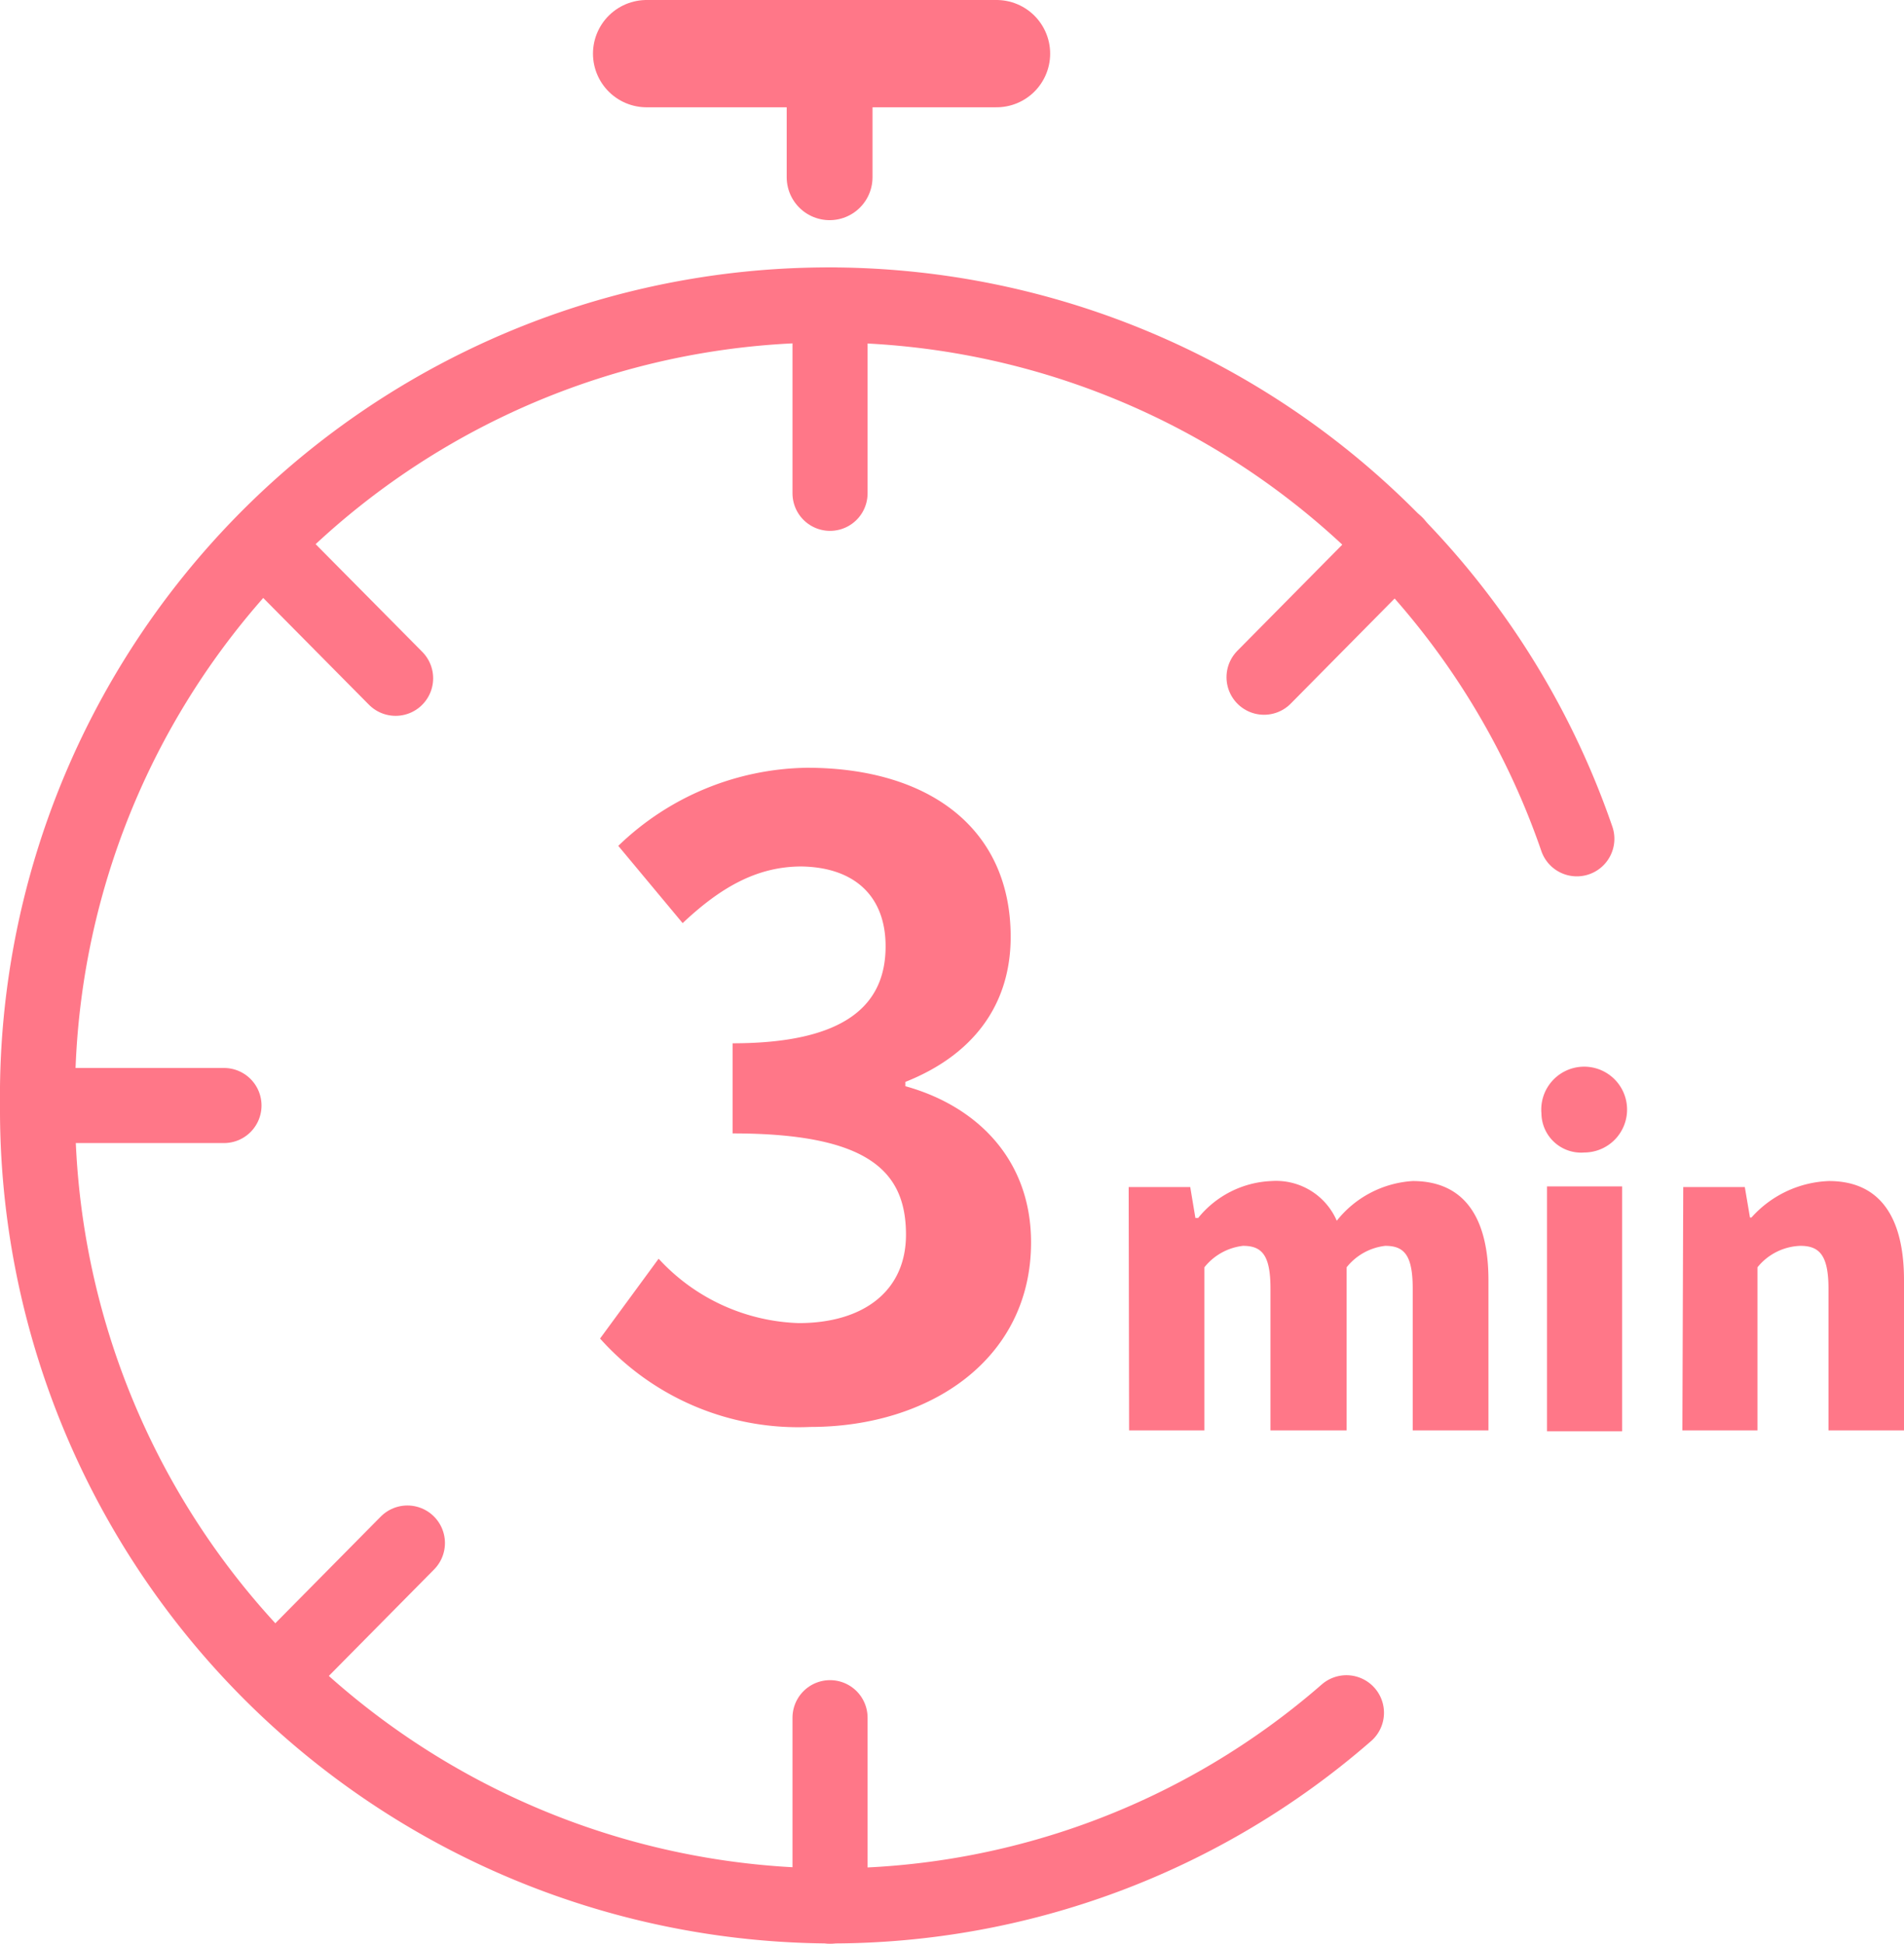
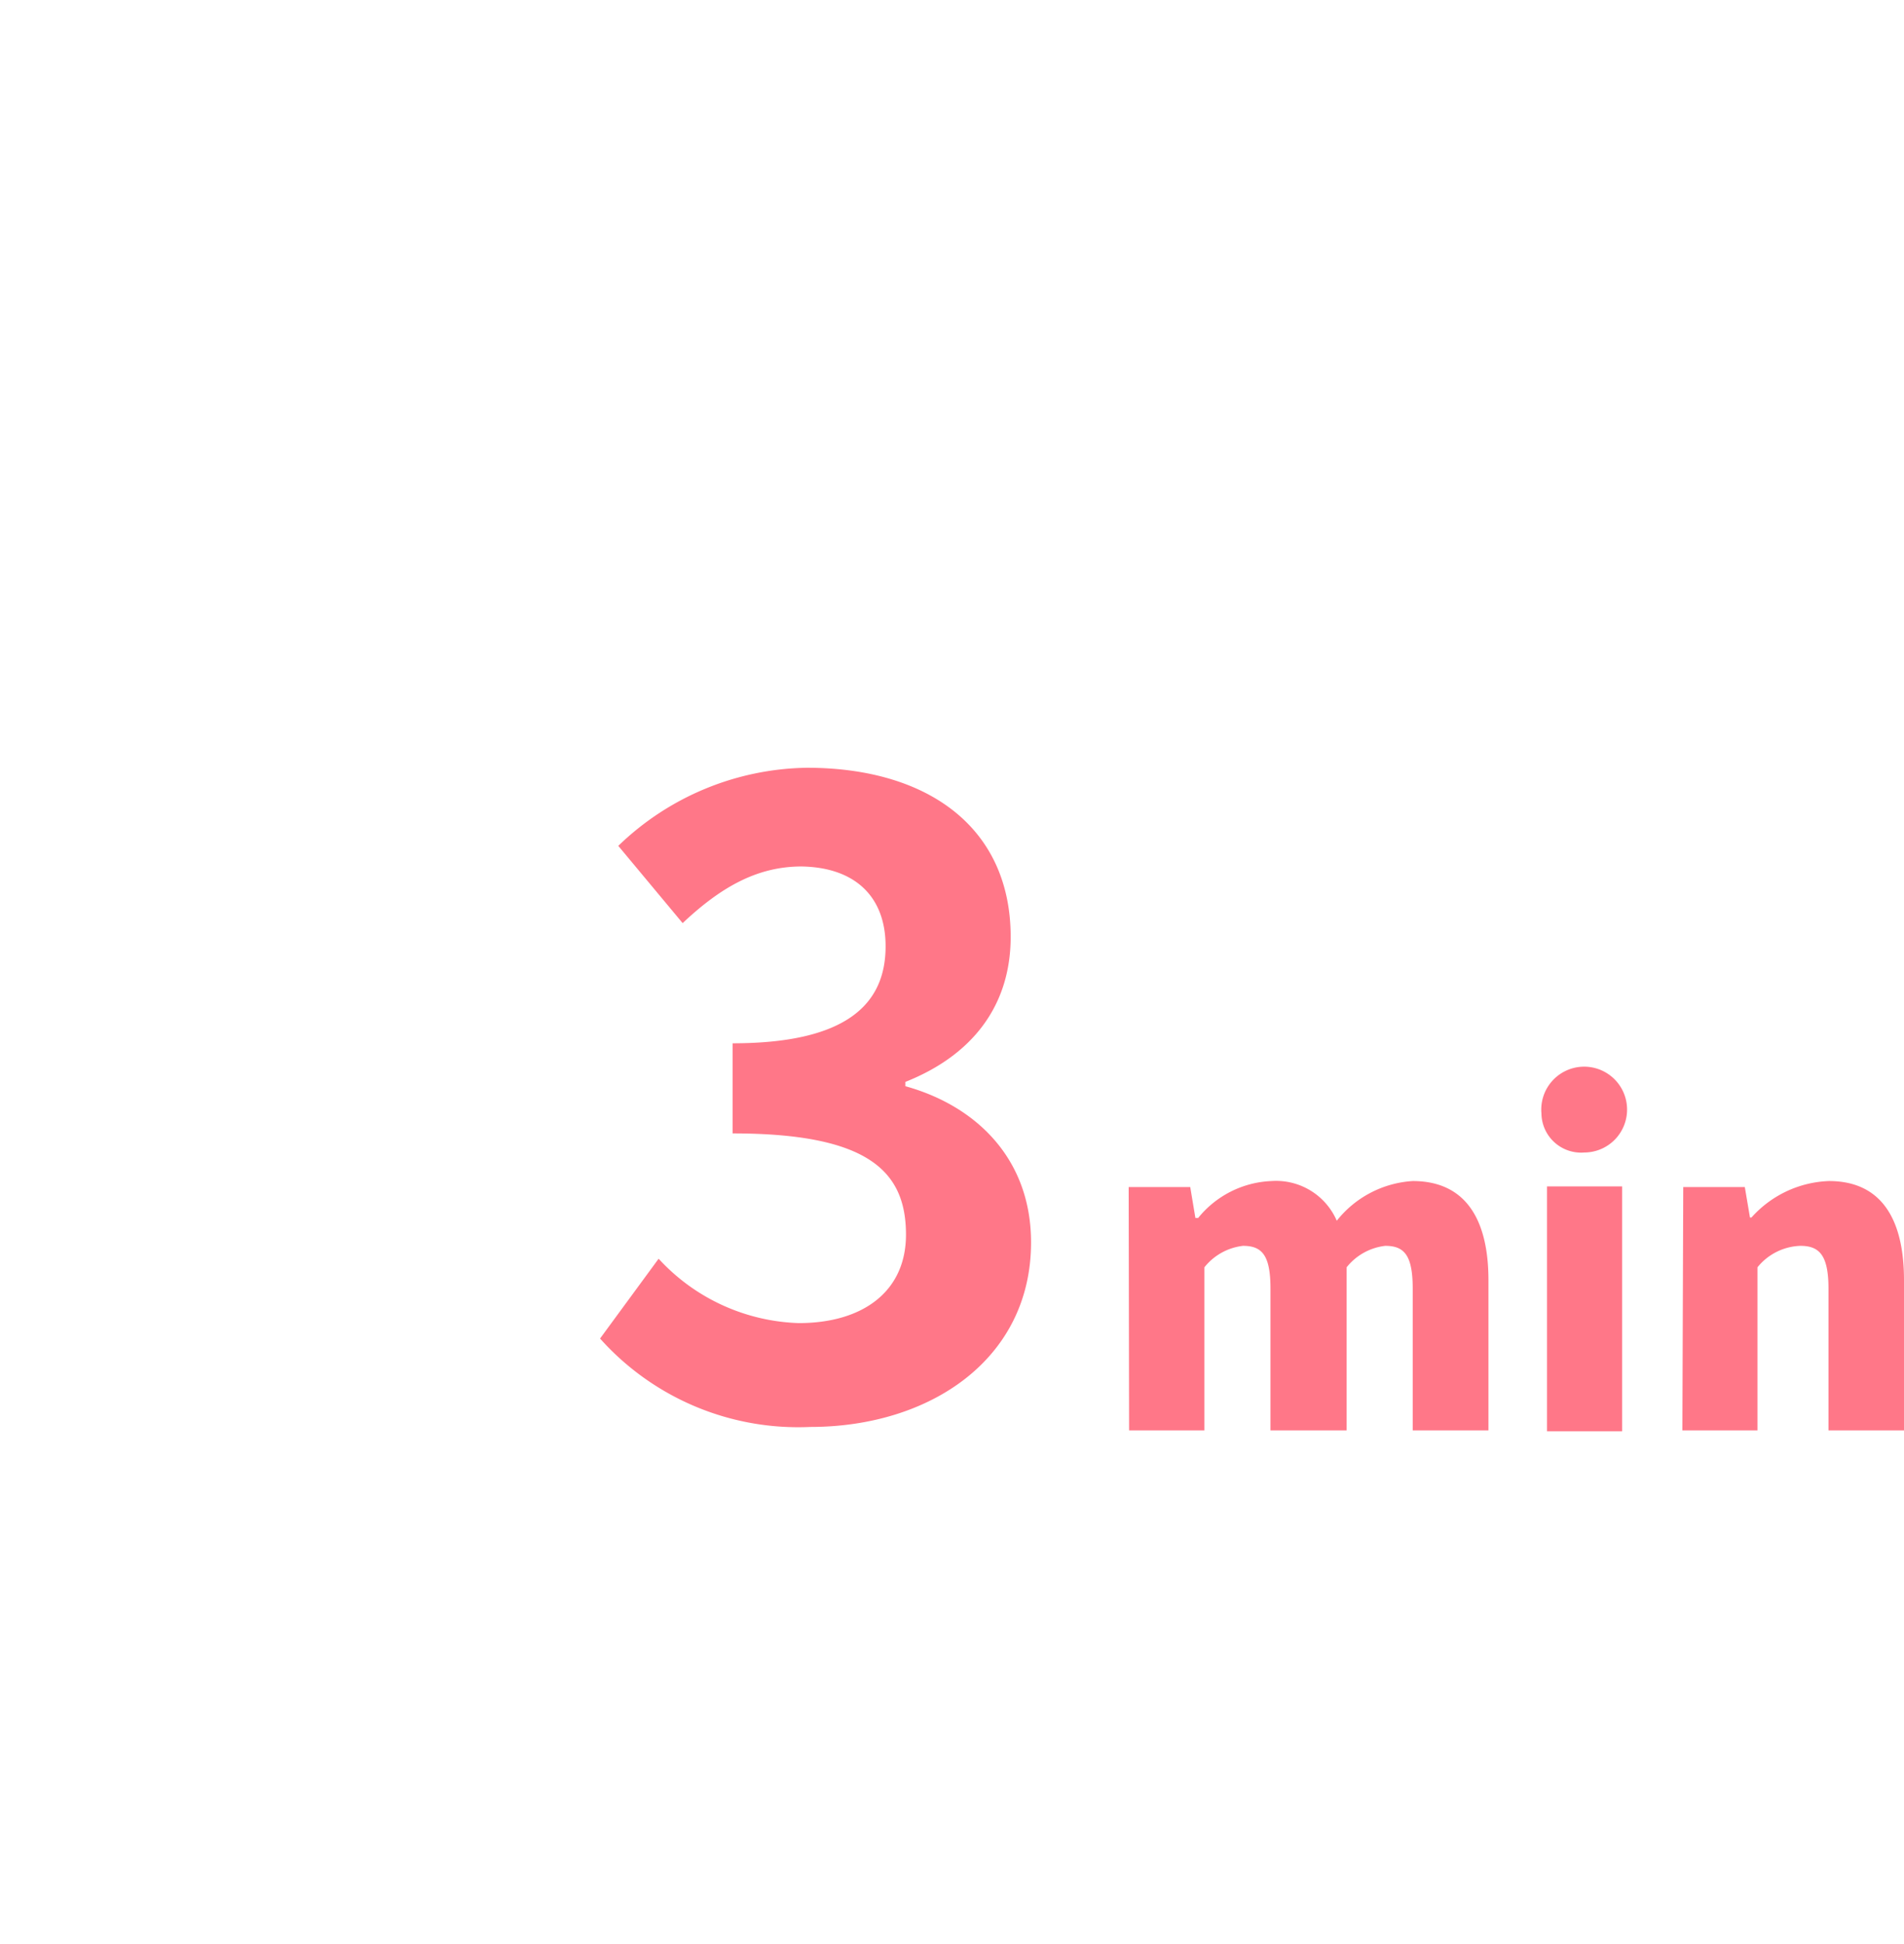
<svg xmlns="http://www.w3.org/2000/svg" id="fe613563-24b8-48f5-9212-1dab755f695e" data-name="レイヤー 1" viewBox="0 0 88.75 90.58">
  <defs>
    <style>.a8bff6b1-beac-452b-8517-e930a622f9b1{fill:none;stroke:#f78;stroke-linecap:round;stroke-linejoin:round;stroke-width:3.5px}.e665debd-7289-43c0-9a85-c36cfe1f8768{fill:#f78}</style>
  </defs>
-   <path stroke-width="5" fill="none" stroke="#f78" stroke-linecap="round" stroke-linejoin="round" d="M30.14 2.5h16.31" />
-   <path class="a8bff6b1-beac-452b-8517-e930a622f9b1" d="M181.65 39.2a36.88 36.88 0 00-71.75 12.42 37.11 37.11 0 0036.92 37.31 36.55 36.55 0 0024.09-9" transform="translate(-108.15 -.11)" />
-   <path class="a8bff6b1-beac-452b-8517-e930a622f9b1" d="M38.69 14.21v8.78m0 57.06v8.78M10.44 51.52H1.75m16.69-19.91l-6.15-6.21m52.77-.05l-6.14 6.21M18.99 71.91l-6.14 6.21" />
  <path class="e665debd-7289-43c0-9a85-c36cfe1f8768" d="M136.12 62.49l2.73-3.72a9.26 9.26 0 006.53 3c3 0 5-1.48 5-4.12 0-2.92-1.7-4.72-8.08-4.72v-4.2c5.39 0 7.13-1.88 7.13-4.52 0-2.32-1.43-3.68-3.92-3.72-2.1 0-3.8 1-5.54 2.64l-3-3.6a12.91 12.91 0 018.79-3.64c5.66 0 9.5 2.8 9.5 7.88 0 3.2-1.78 5.52-4.91 6.76v.2c3.32.92 5.86 3.4 5.86 7.28 0 5.44-4.71 8.6-10.29 8.6a12.39 12.39 0 01-9.8-4.12z" transform="translate(-108.15 -.11)" />
-   <path stroke-width="4" fill="none" stroke="#f78" stroke-linecap="round" stroke-linejoin="round" d="M38.67 2.5v5.76" />
  <path class="e665debd-7289-43c0-9a85-c36cfe1f8768" d="M160.76 55.43h2.87l.24 1.44h.13a4.63 4.63 0 013.42-1.72 3.08 3.08 0 013.04 1.85 4.9 4.9 0 013.54-1.85c2.46 0 3.53 1.78 3.53 4.62v7H174v-6.6c0-1.56-.39-2-1.28-2a2.69 2.69 0 00-1.8 1v7.6h-3.55v-6.6c0-1.56-.39-2-1.28-2a2.69 2.69 0 00-1.8 1v7.6h-3.51zM180 52a2 2 0 112 1.82 1.85 1.85 0 01-2-1.82zm.26 3.4h3.5v11.41h-3.5zm6.35.03h2.87l.24 1.42h.07a5.08 5.08 0 013.61-1.7c2.45 0 3.5 1.78 3.5 4.62v7h-3.52v-6.6c0-1.56-.42-2-1.31-2a2.68 2.68 0 00-2 1v7.6h-3.5z" transform="translate(-108.15 -.11)" />
</svg>